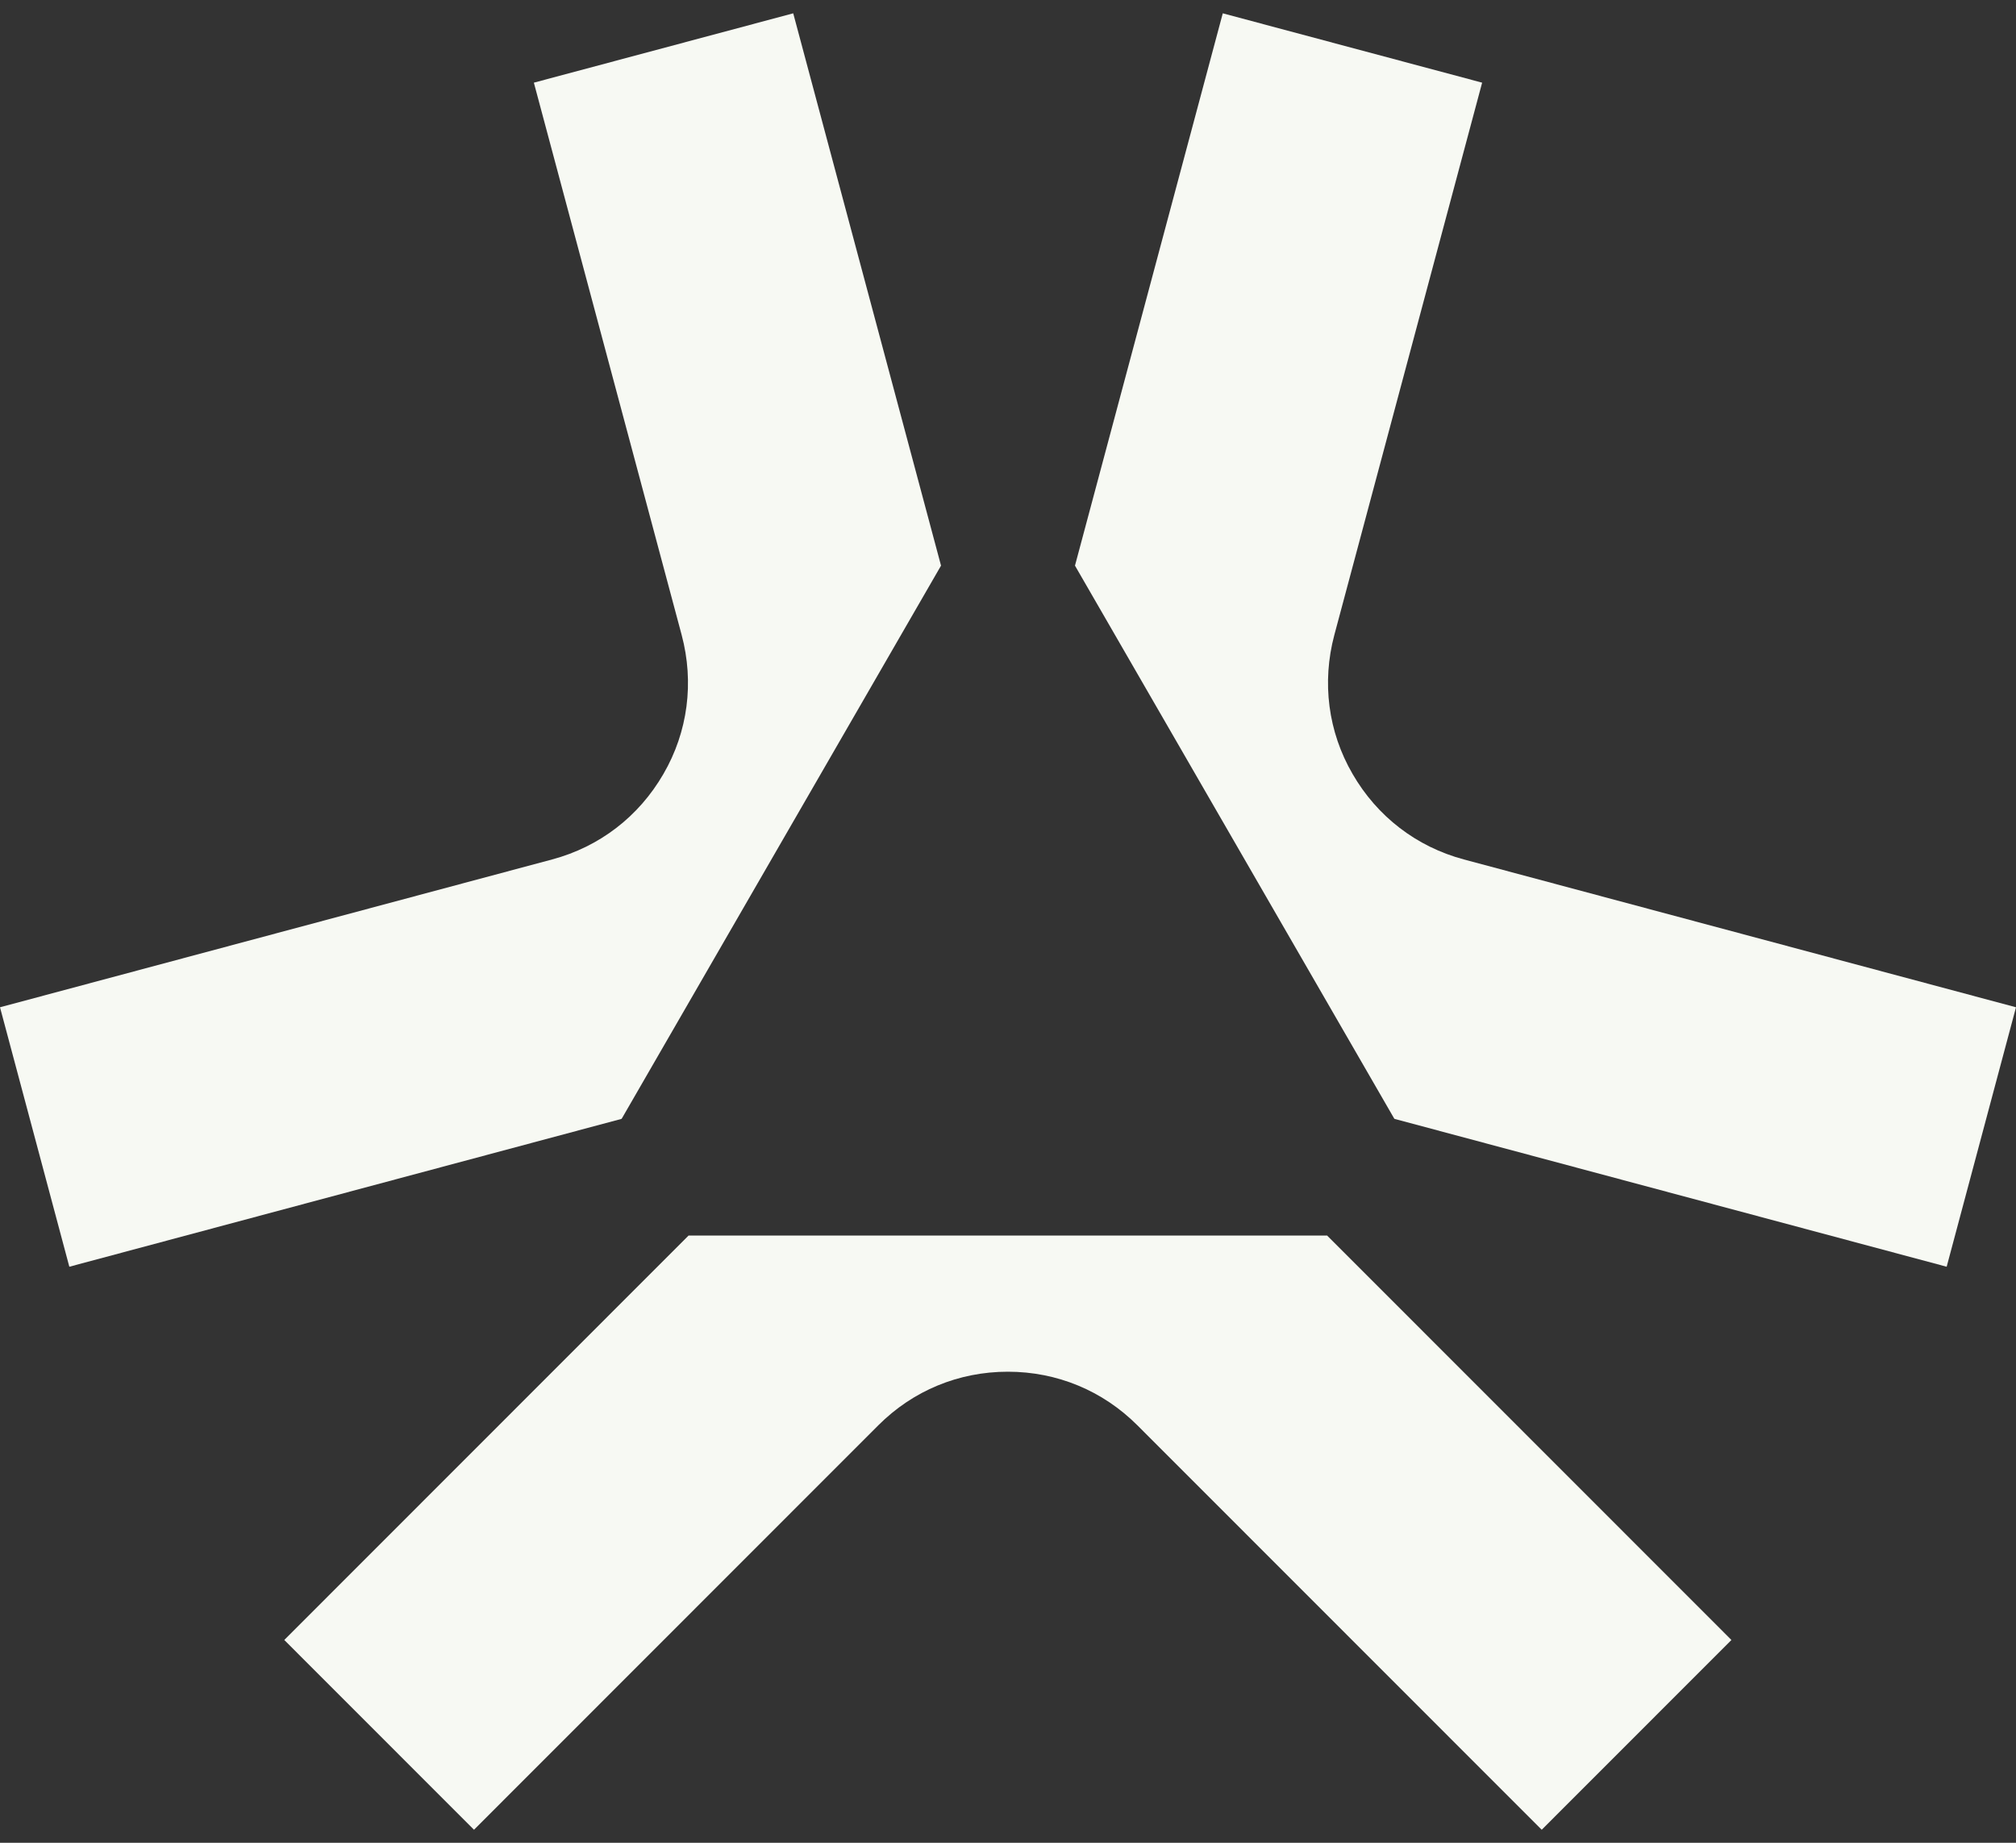
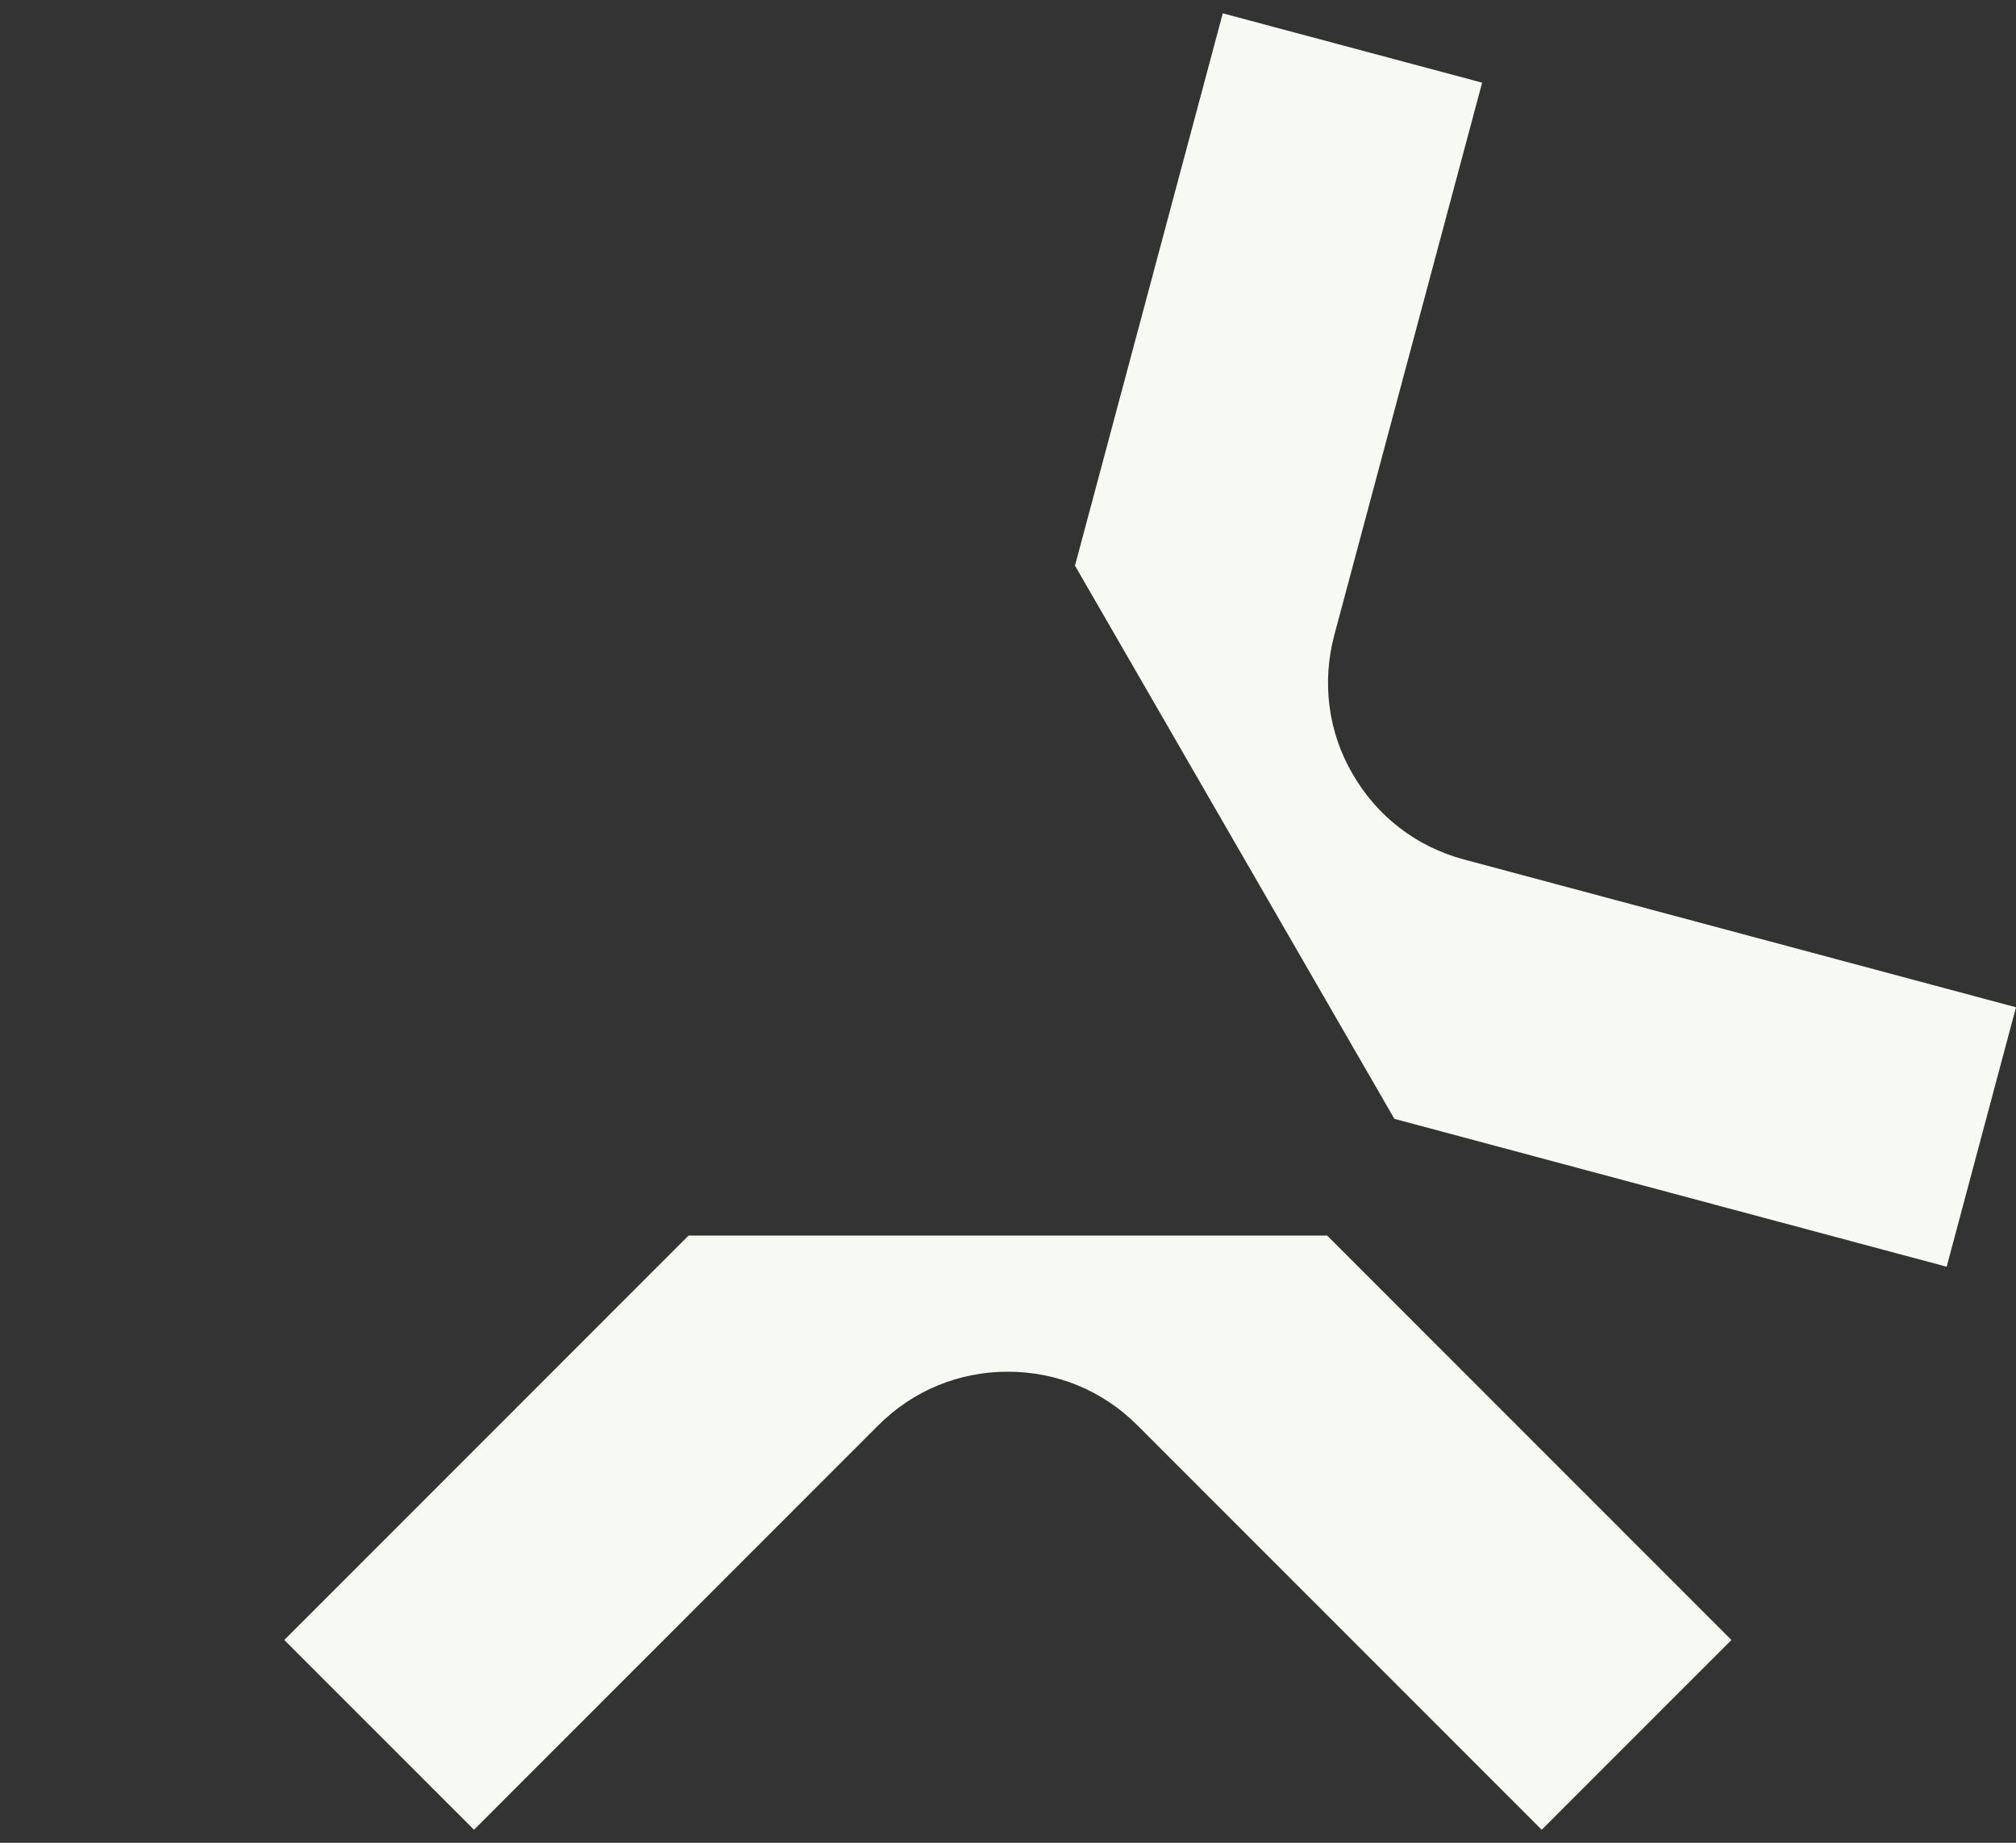
<svg xmlns="http://www.w3.org/2000/svg" width="140" height="128" viewBox="0 0 140 128" fill="none">
  <rect x="0" y="0" width="140" height="128" fill="#333333" stroke="none" />
  <path d="M92.159 85.82L120.238 113.914L107.063 127.096L78.984 99.002C76.577 96.594 73.403 95.28 69.989 95.28C66.575 95.28 63.402 96.594 60.994 99.002L32.916 127.096L19.741 113.914L47.819 85.82H92.137H92.159Z" fill="#F7F9F3" />
  <path d="M96.842 77.718L135.185 87.988L140 69.966L101.657 59.697C98.374 58.821 95.638 56.719 93.931 53.763C92.224 50.828 91.787 47.391 92.662 44.106L102.926 5.742L84.915 0.925L74.651 39.289L96.82 77.696L96.842 77.718Z" fill="#F7F9F3" />
-   <path d="M43.158 77.718L4.815 87.988L0 69.966L38.343 59.697C41.626 58.821 44.361 56.719 46.069 53.763C47.776 50.828 48.213 47.391 47.338 44.106L37.074 5.742L55.085 0.925L65.349 39.289L43.18 77.696L43.158 77.718Z" fill="#F7F9F3" />
</svg>